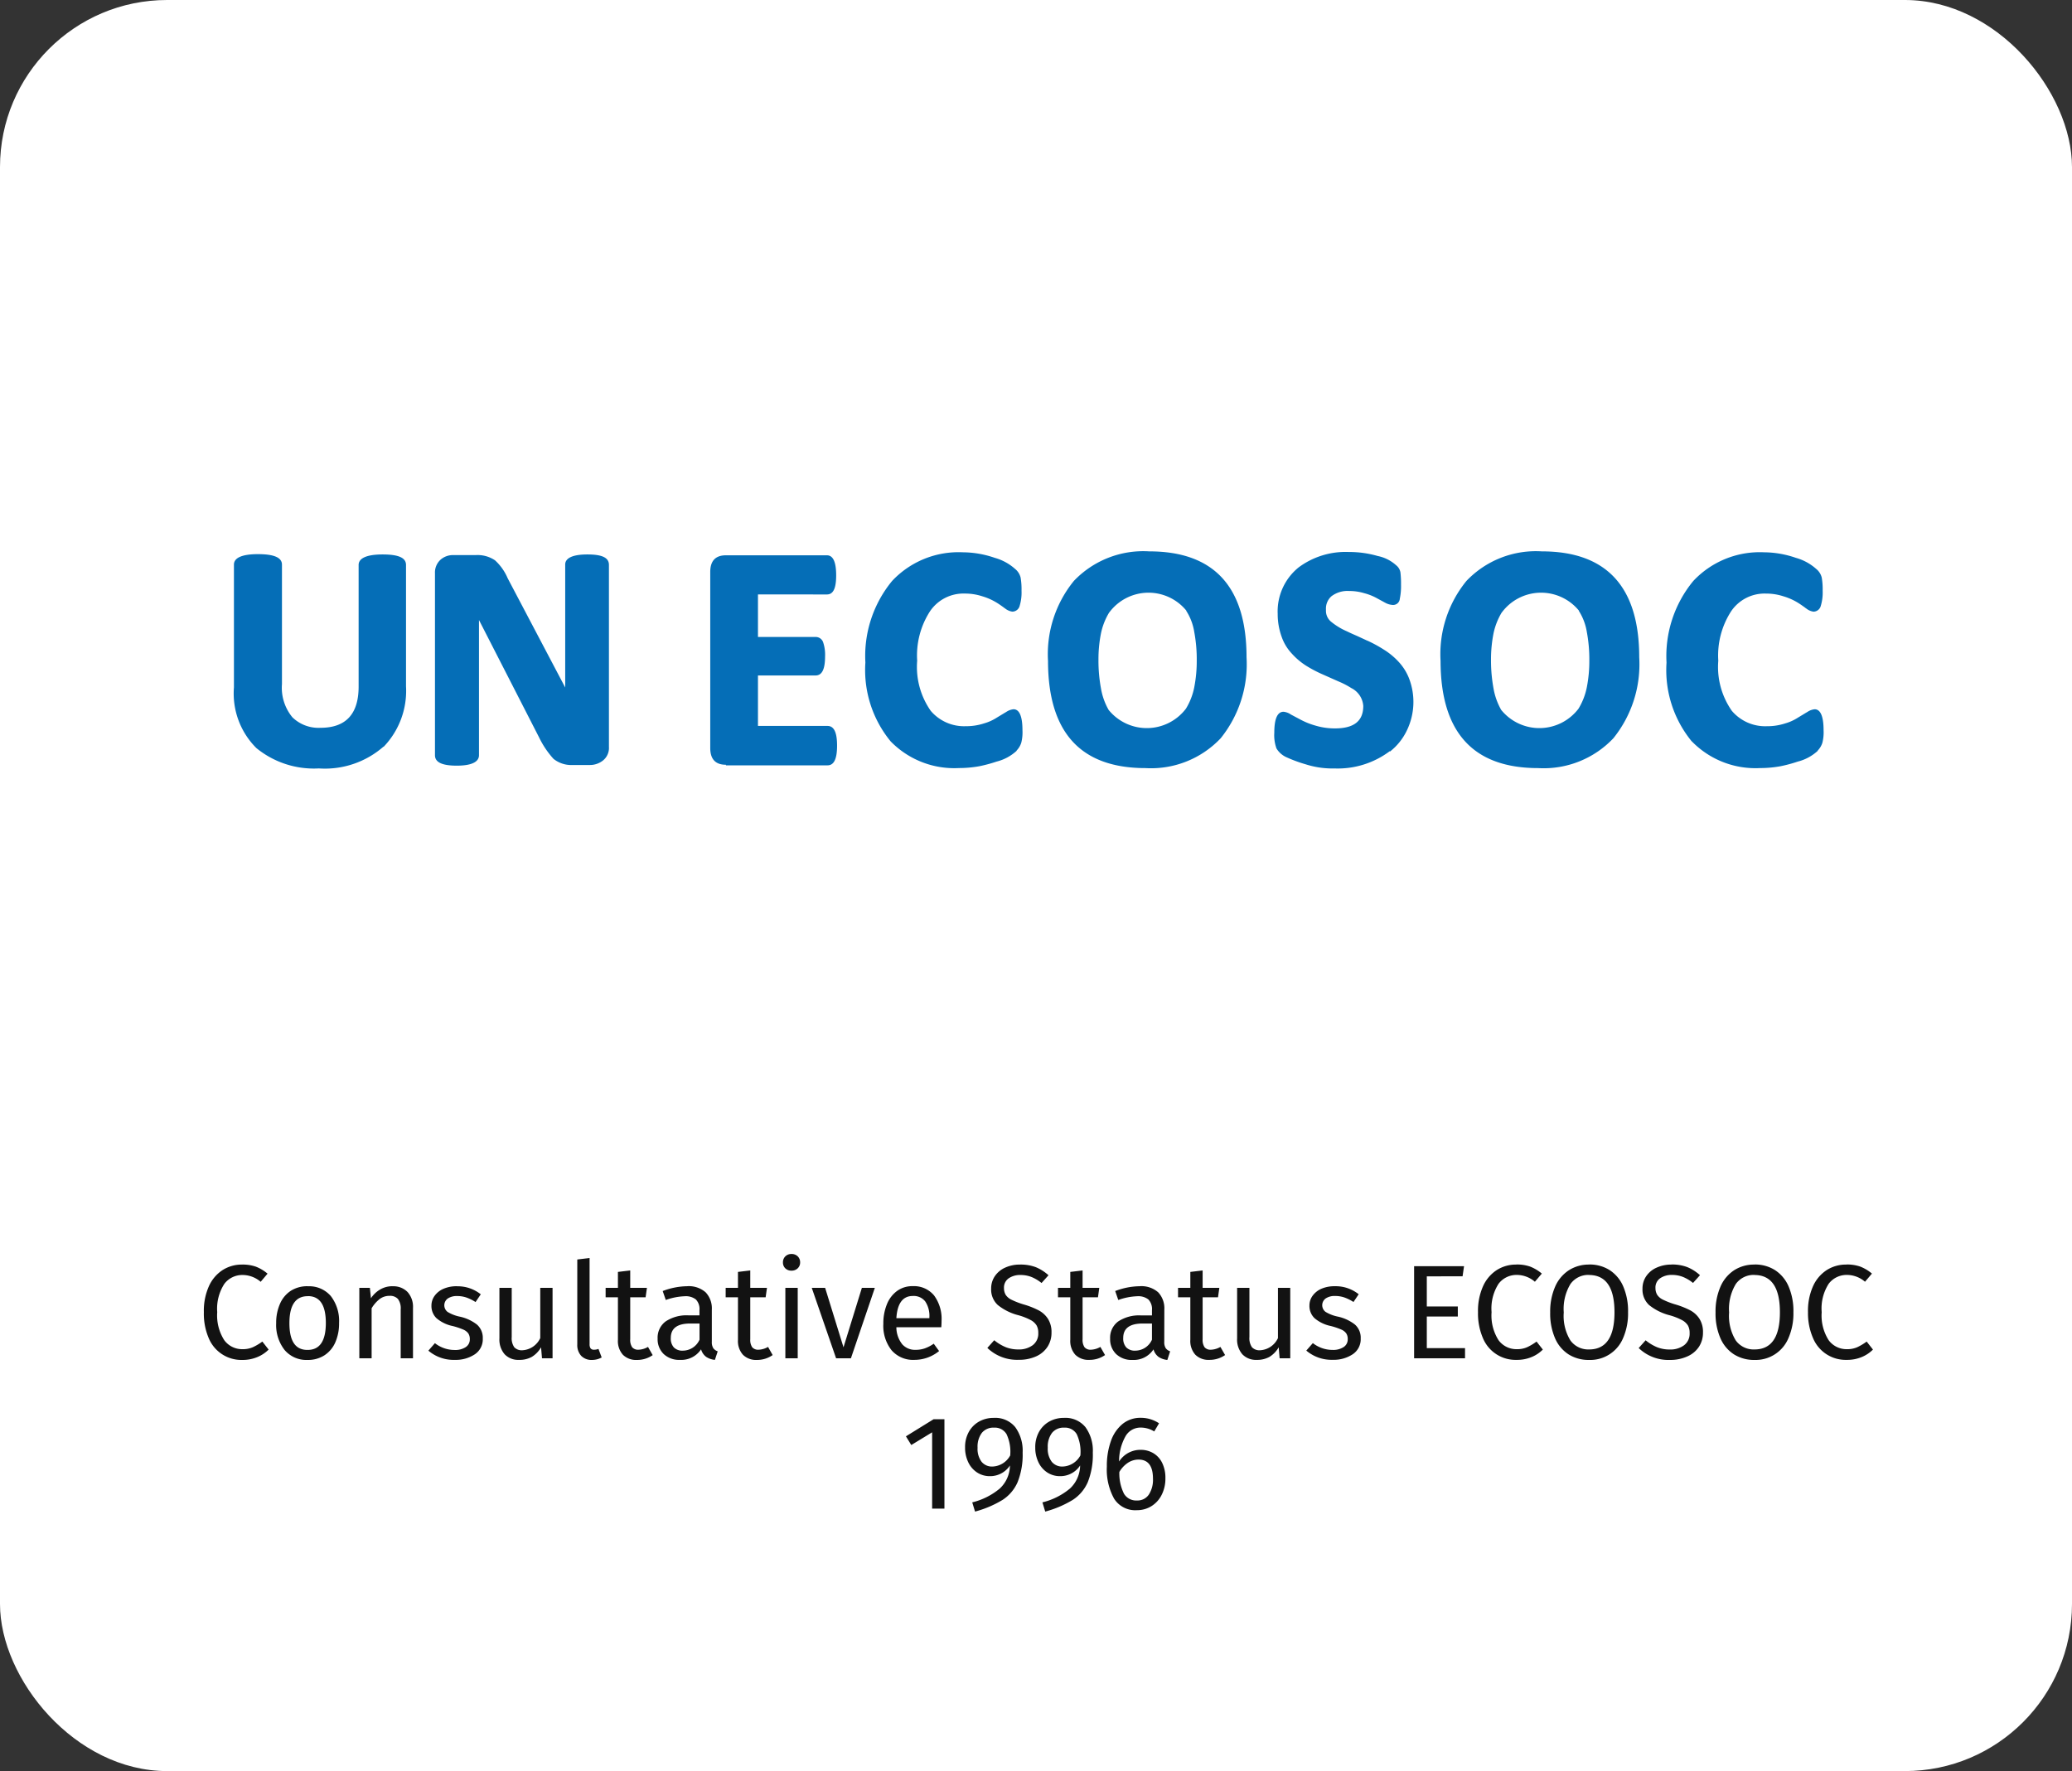
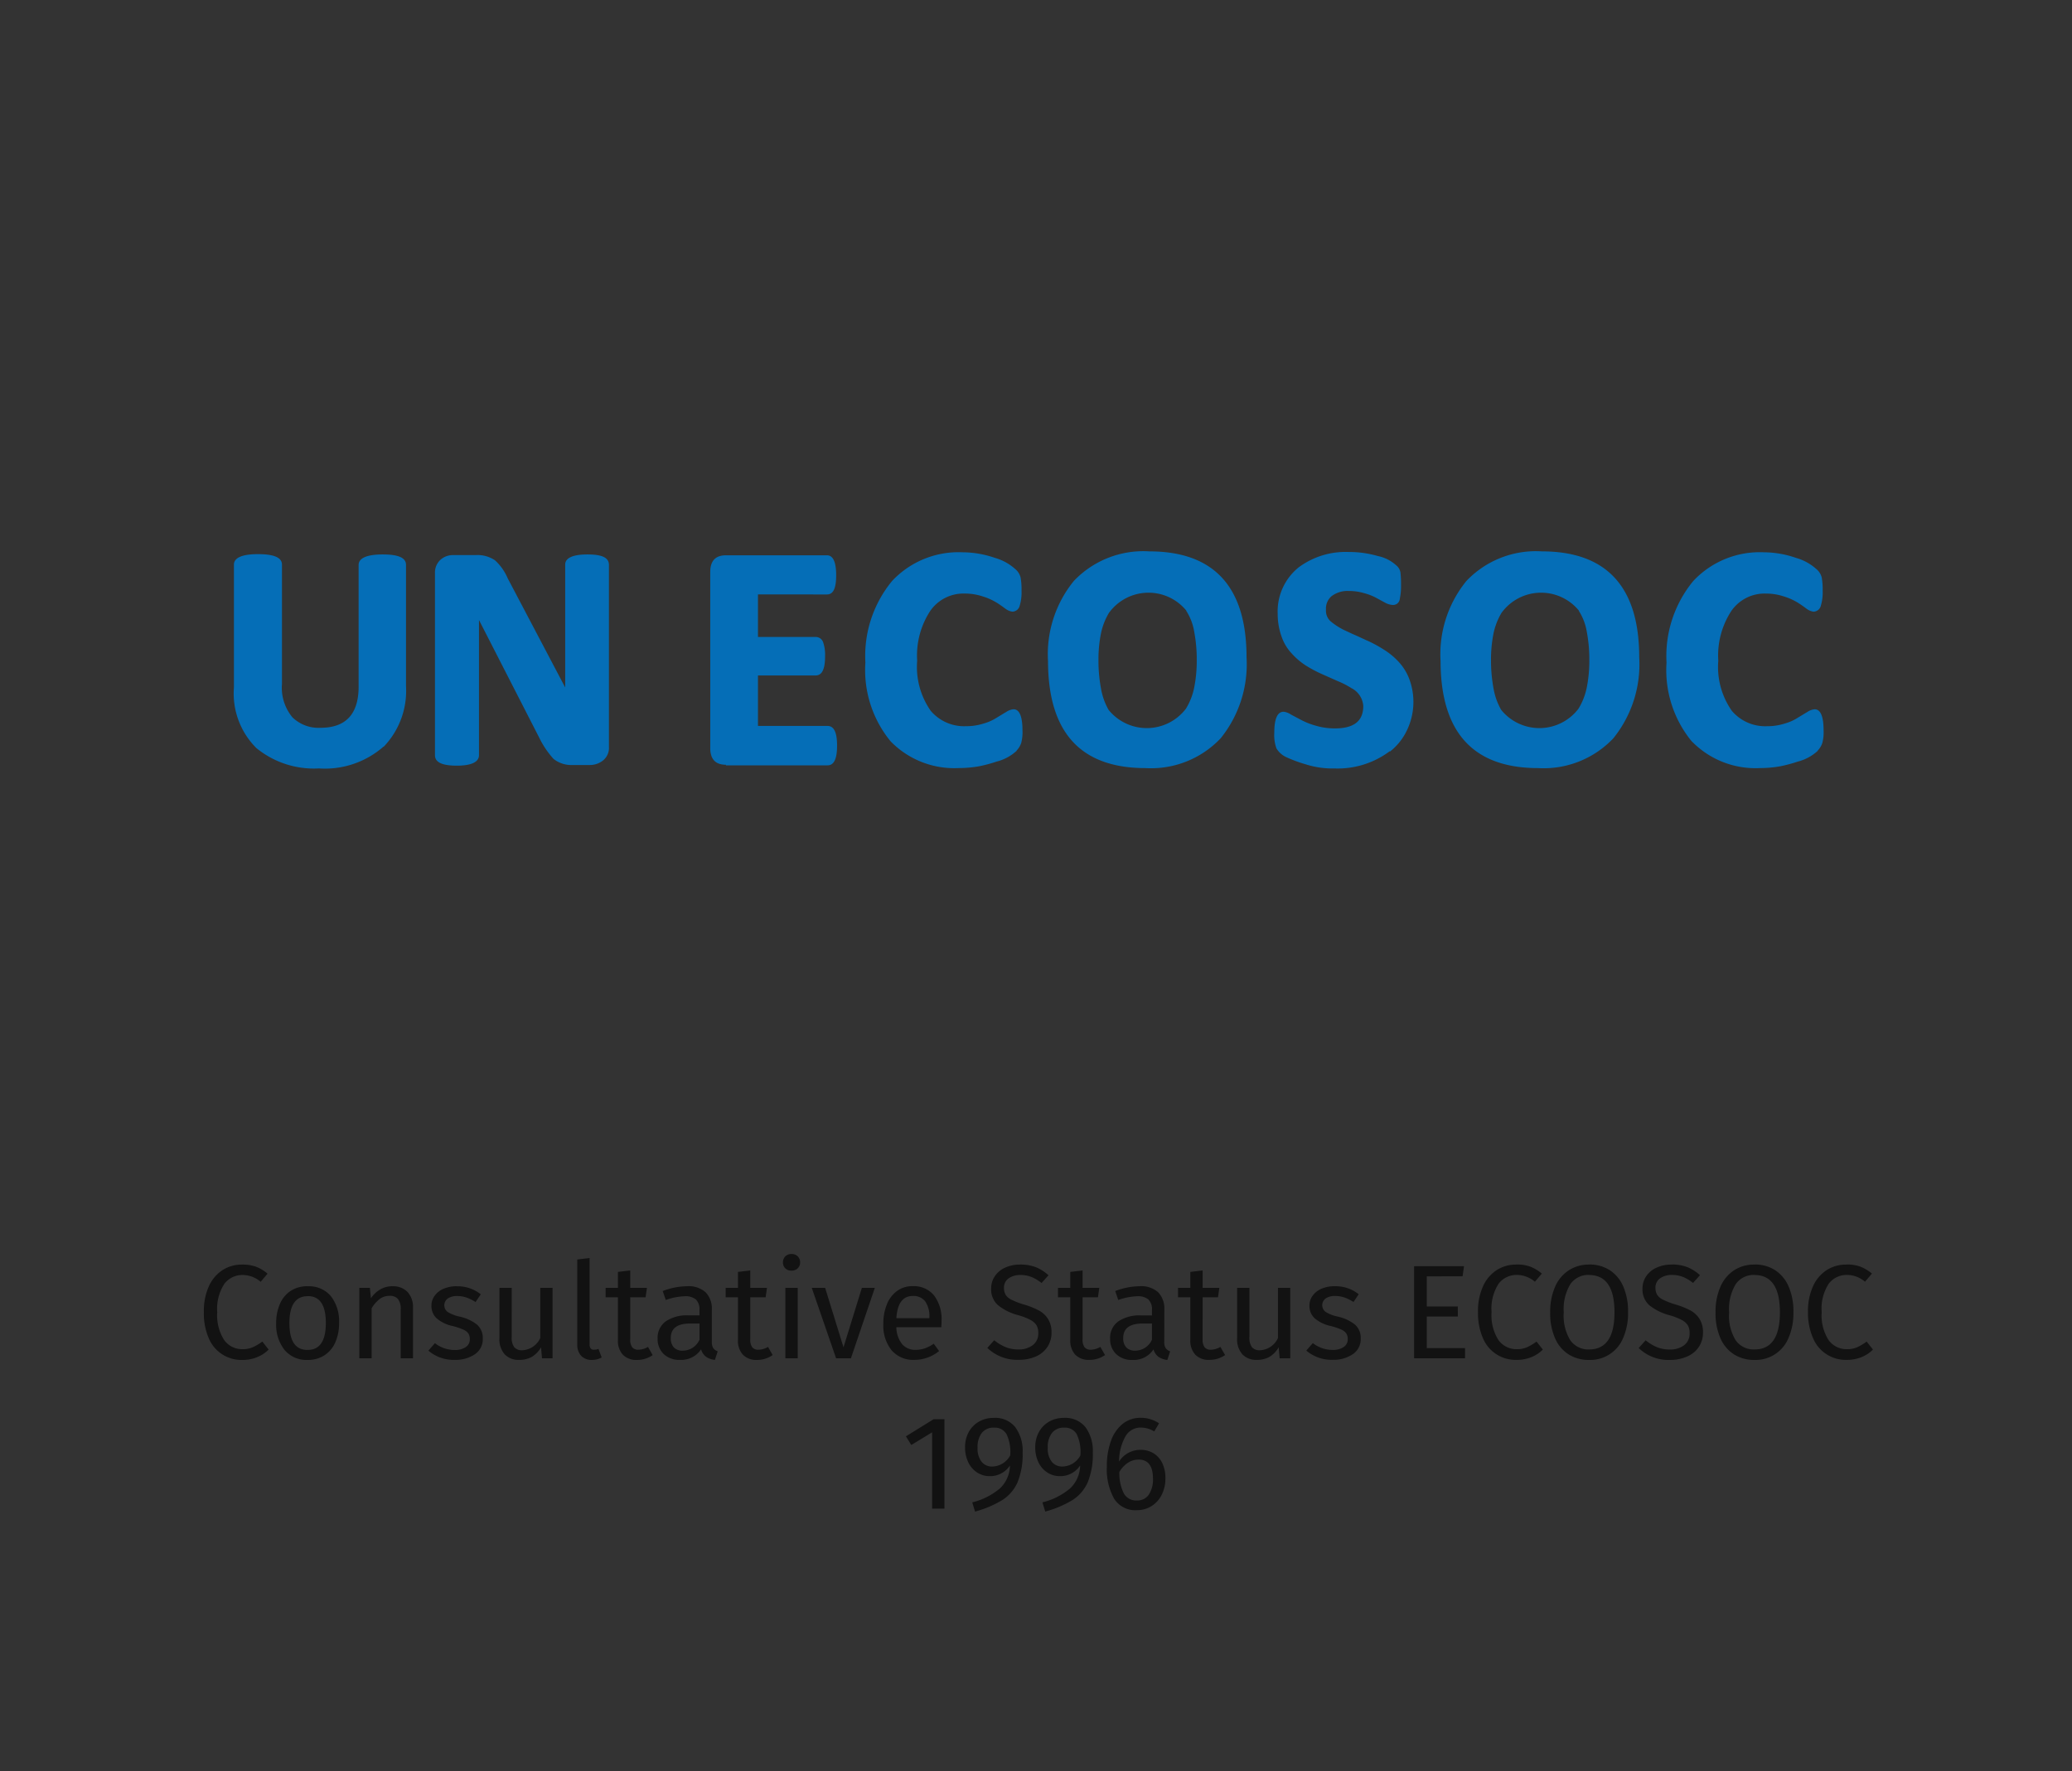
<svg xmlns="http://www.w3.org/2000/svg" width="124" height="106" viewBox="0 0 124 106">
  <rect x="0" y="0" width="124" height="106" fill="#333333" stroke="none" />
  <g transform="translate(23833 3822.478)">
-     <rect width="124" height="106" rx="10" transform="translate(-23833 -3822.478)" fill="#fff" />
-     <path d="M4.484,1.392a2.386,2.386,0,0,1,.836.128,2.5,2.5,0,0,1,.692.416L5.6,2.424a1.667,1.667,0,0,0-1.064-.408,1.346,1.346,0,0,0-1.108.528A2.731,2.731,0,0,0,3,4.24,2.743,2.743,0,0,0,3.42,5.916a1.325,1.325,0,0,0,1.1.54,1.476,1.476,0,0,0,.616-.12A3.235,3.235,0,0,0,5.7,6l.376.48a2.05,2.05,0,0,1-.656.44A2.265,2.265,0,0,1,4.5,7.1,2.114,2.114,0,0,1,2.488,5.788,3.729,3.729,0,0,1,2.2,4.24a3.6,3.6,0,0,1,.3-1.548,2.242,2.242,0,0,1,.824-.972A2.13,2.13,0,0,1,4.484,1.392Zm3.936,1.3A1.7,1.7,0,0,1,9.8,3.28a2.439,2.439,0,0,1,.492,1.608,2.8,2.8,0,0,1-.224,1.156,1.757,1.757,0,0,1-.648.776A1.806,1.806,0,0,1,8.412,7.1,1.707,1.707,0,0,1,7.028,6.5a2.426,2.426,0,0,1-.5-1.608A2.8,2.8,0,0,1,6.756,3.74,1.757,1.757,0,0,1,7.4,2.964,1.821,1.821,0,0,1,8.42,2.688Zm0,.592q-1.1,0-1.1,1.616T8.412,6.5Q9.5,6.5,9.5,4.888T8.42,3.28Zm5.072-.592a1.176,1.176,0,0,1,.9.344,1.322,1.322,0,0,1,.324.944V7H13.98V4.08a.935.935,0,0,0-.168-.632.638.638,0,0,0-.5-.184.96.96,0,0,0-.592.192,2,2,0,0,0-.48.552V7h-.736V2.784h.632l.064.624a1.666,1.666,0,0,1,.556-.528A1.436,1.436,0,0,1,13.492,2.688Zm3.848,0a2.211,2.211,0,0,1,1.432.48l-.312.464a2.546,2.546,0,0,0-.548-.272,1.7,1.7,0,0,0-.548-.088.964.964,0,0,0-.568.148.5.5,0,0,0-.012.8,2.275,2.275,0,0,0,.708.28,2.529,2.529,0,0,1,1.052.48,1.047,1.047,0,0,1,.348.832,1.079,1.079,0,0,1-.484.952,2.054,2.054,0,0,1-1.18.328,2.332,2.332,0,0,1-1.592-.552l.392-.448a1.91,1.91,0,0,0,1.184.408,1.126,1.126,0,0,0,.66-.172.543.543,0,0,0,.244-.468.617.617,0,0,0-.088-.348.714.714,0,0,0-.3-.232,4.171,4.171,0,0,0-.632-.212A2.157,2.157,0,0,1,16.12,4.6a1.012,1.012,0,0,1-.3-.752.986.986,0,0,1,.2-.6,1.272,1.272,0,0,1,.544-.416A1.975,1.975,0,0,1,17.34,2.688ZM23.068,7h-.632l-.056-.656a1.606,1.606,0,0,1-.552.572,1.5,1.5,0,0,1-.76.18A1.121,1.121,0,0,1,20.2,6.76a1.347,1.347,0,0,1-.312-.952V2.784h.736V5.728a.956.956,0,0,0,.152.612.616.616,0,0,0,.5.18,1.253,1.253,0,0,0,1.056-.728V2.784h.736Zm2.36.1a.854.854,0,0,1-.644-.244.943.943,0,0,1-.236-.684V1.088L25.284,1V6.152a.431.431,0,0,0,.06.256.239.239,0,0,0,.2.08.727.727,0,0,0,.272-.048l.192.512A1.2,1.2,0,0,1,25.428,7.1Zm3.632-.288a1.619,1.619,0,0,1-.944.288,1.113,1.113,0,0,1-.836-.308,1.227,1.227,0,0,1-.3-.892V3.352h-.736V2.784h.736V1.832l.736-.088v1.04h1l-.08.568h-.92V5.864a.776.776,0,0,0,.116.476.464.464,0,0,0,.388.148,1.207,1.207,0,0,0,.56-.168ZM32.6,6.016a.661.661,0,0,0,.088.38.536.536,0,0,0,.264.188l-.168.512a1.125,1.125,0,0,1-.528-.184.842.842,0,0,1-.3-.448,1.414,1.414,0,0,1-1.256.632,1.347,1.347,0,0,1-.984-.352,1.229,1.229,0,0,1-.36-.92,1.209,1.209,0,0,1,.484-1.032,2.265,2.265,0,0,1,1.372-.36h.648V4.12a.82.82,0,0,0-.216-.64.977.977,0,0,0-.664-.192,3.714,3.714,0,0,0-1.136.224l-.184-.536a4.243,4.243,0,0,1,1.456-.288,1.522,1.522,0,0,1,1.112.364A1.393,1.393,0,0,1,32.6,4.088Zm-1.728.528a1.1,1.1,0,0,0,.992-.656V4.92h-.552q-1.168,0-1.168.864a.791.791,0,0,0,.184.568A.719.719,0,0,0,30.876,6.544Zm5.368.264A1.619,1.619,0,0,1,35.3,7.1a1.113,1.113,0,0,1-.836-.308,1.227,1.227,0,0,1-.3-.892V3.352h-.736V2.784h.736V1.832l.736-.088v1.04h1l-.08.568H34.9V5.864a.775.775,0,0,0,.116.476.464.464,0,0,0,.388.148,1.207,1.207,0,0,0,.56-.168Zm1.5-4.024V7H37V2.784ZM37.364.76A.509.509,0,0,1,37.74.9a.488.488,0,0,1,.144.36.475.475,0,0,1-.144.356.517.517,0,0,1-.376.14A.506.506,0,0,1,37,1.62a.475.475,0,0,1-.144-.356A.488.488,0,0,1,37,.9.5.5,0,0,1,37.364.76Zm4.992,2.024L40.924,7h-.888L38.58,2.784h.8l1.1,3.56,1.1-3.56Zm3.992,1.984q0,.184-.016.376H43.644A1.643,1.643,0,0,0,44,6.168a1.021,1.021,0,0,0,.784.328,1.713,1.713,0,0,0,.56-.088,2.258,2.258,0,0,0,.536-.28l.32.44a2.33,2.33,0,0,1-1.472.528,1.707,1.707,0,0,1-1.372-.576,2.361,2.361,0,0,1-.492-1.584,3,3,0,0,1,.212-1.164,1.826,1.826,0,0,1,.608-.8,1.542,1.542,0,0,1,.932-.288A1.563,1.563,0,0,1,45.9,3.24,2.36,2.36,0,0,1,46.348,4.768Zm-.728-.216a1.559,1.559,0,0,0-.248-.952.874.874,0,0,0-.744-.328q-.9,0-.984,1.328H45.62Zm5.424-3.16a2.554,2.554,0,0,1,.944.156,2.585,2.585,0,0,1,.76.484l-.416.464a2.369,2.369,0,0,0-.612-.364,1.77,1.77,0,0,0-.644-.116,1.2,1.2,0,0,0-.712.2.672.672,0,0,0-.28.584.788.788,0,0,0,.1.4.858.858,0,0,0,.356.3,4.654,4.654,0,0,0,.756.288,4.924,4.924,0,0,1,.864.344,1.5,1.5,0,0,1,.556.508,1.469,1.469,0,0,1,.212.82,1.536,1.536,0,0,1-.236.848,1.579,1.579,0,0,1-.68.576,2.46,2.46,0,0,1-1.052.208,2.565,2.565,0,0,1-1.872-.712L49.5,5.92a2.711,2.711,0,0,0,.68.412,2.02,2.02,0,0,0,.768.14A1.374,1.374,0,0,0,51.8,6.22a.859.859,0,0,0,.336-.732.893.893,0,0,0-.1-.452.927.927,0,0,0-.356-.324,3.65,3.65,0,0,0-.732-.288,3.221,3.221,0,0,1-1.24-.616,1.26,1.26,0,0,1-.392-.976,1.3,1.3,0,0,1,.22-.744,1.464,1.464,0,0,1,.616-.512A2.112,2.112,0,0,1,51.044,1.392Zm5.088,5.416a1.619,1.619,0,0,1-.944.288,1.113,1.113,0,0,1-.836-.308,1.227,1.227,0,0,1-.3-.892V3.352h-.736V2.784h.736V1.832l.736-.088v1.04h1l-.08.568h-.92V5.864a.775.775,0,0,0,.116.476.464.464,0,0,0,.388.148,1.207,1.207,0,0,0,.56-.168Zm3.544-.792a.661.661,0,0,0,.088.38.536.536,0,0,0,.264.188L59.86,7.1a1.125,1.125,0,0,1-.528-.184.842.842,0,0,1-.3-.448A1.414,1.414,0,0,1,57.78,7.1a1.347,1.347,0,0,1-.984-.352,1.229,1.229,0,0,1-.36-.92,1.209,1.209,0,0,1,.484-1.032,2.265,2.265,0,0,1,1.372-.36h.648V4.12a.82.82,0,0,0-.216-.64.977.977,0,0,0-.664-.192,3.714,3.714,0,0,0-1.136.224l-.184-.536A4.243,4.243,0,0,1,58.2,2.688a1.522,1.522,0,0,1,1.112.364,1.393,1.393,0,0,1,.368,1.036Zm-1.728.528a1.1,1.1,0,0,0,.992-.656V4.92h-.552q-1.168,0-1.168.864a.791.791,0,0,0,.184.568A.719.719,0,0,0,57.948,6.544Zm5.368.264a1.619,1.619,0,0,1-.944.288,1.113,1.113,0,0,1-.836-.308,1.227,1.227,0,0,1-.3-.892V3.352H60.5V2.784h.736V1.832l.736-.088v1.04h1l-.08.568h-.92V5.864a.775.775,0,0,0,.116.476.464.464,0,0,0,.388.148,1.207,1.207,0,0,0,.56-.168Zm3.9.192H66.58l-.056-.656a1.606,1.606,0,0,1-.552.572,1.5,1.5,0,0,1-.76.18,1.121,1.121,0,0,1-.864-.336,1.347,1.347,0,0,1-.312-.952V2.784h.736V5.728a.956.956,0,0,0,.152.612.616.616,0,0,0,.5.18,1.253,1.253,0,0,0,1.056-.728V2.784h.736Zm2.664-4.312a2.211,2.211,0,0,1,1.432.48L71,3.632a2.546,2.546,0,0,0-.548-.272,1.7,1.7,0,0,0-.548-.088.964.964,0,0,0-.568.148.5.5,0,0,0-.012.8,2.275,2.275,0,0,0,.708.28,2.529,2.529,0,0,1,1.052.48,1.047,1.047,0,0,1,.348.832,1.079,1.079,0,0,1-.484.952,2.054,2.054,0,0,1-1.18.328,2.332,2.332,0,0,1-1.592-.552l.392-.448a1.91,1.91,0,0,0,1.184.408,1.126,1.126,0,0,0,.66-.172.543.543,0,0,0,.244-.468.618.618,0,0,0-.088-.348.714.714,0,0,0-.3-.232,4.171,4.171,0,0,0-.632-.212,2.157,2.157,0,0,1-.972-.472,1.012,1.012,0,0,1-.3-.752.986.986,0,0,1,.2-.6,1.272,1.272,0,0,1,.544-.416A1.975,1.975,0,0,1,69.876,2.688Zm7.736-1.2-.088.608H75.388V3.9h1.856V4.5H75.388V6.392h2.288V7H74.628V1.488Zm3.128-.1a2.386,2.386,0,0,1,.836.128,2.5,2.5,0,0,1,.692.416l-.416.488a1.667,1.667,0,0,0-1.064-.408,1.346,1.346,0,0,0-1.108.528,2.731,2.731,0,0,0-.42,1.7,2.743,2.743,0,0,0,.416,1.676,1.325,1.325,0,0,0,1.1.54,1.476,1.476,0,0,0,.616-.12A3.235,3.235,0,0,0,81.956,6l.376.48a2.05,2.05,0,0,1-.656.44,2.265,2.265,0,0,1-.92.176,2.114,2.114,0,0,1-2.012-1.308,3.73,3.73,0,0,1-.292-1.548,3.6,3.6,0,0,1,.3-1.548,2.242,2.242,0,0,1,.824-.972A2.13,2.13,0,0,1,80.74,1.392Zm4.36,0a2.23,2.23,0,0,1,1.22.332,2.188,2.188,0,0,1,.816.972,3.723,3.723,0,0,1,.292,1.552,3.68,3.68,0,0,1-.292,1.536A2.127,2.127,0,0,1,85.1,7.1a2.251,2.251,0,0,1-1.22-.328,2.162,2.162,0,0,1-.816-.968,3.7,3.7,0,0,1-.292-1.544,3.714,3.714,0,0,1,.292-1.536,2.224,2.224,0,0,1,.82-.988A2.2,2.2,0,0,1,85.1,1.392Zm0,.624a1.31,1.31,0,0,0-1.12.544,2.88,2.88,0,0,0-.4,1.7,2.8,2.8,0,0,0,.4,1.68,1.32,1.32,0,0,0,1.116.536q1.52,0,1.52-2.224T85.1,2.016Zm4.928-.624a2.554,2.554,0,0,1,.944.156,2.585,2.585,0,0,1,.76.484l-.416.464a2.369,2.369,0,0,0-.612-.364,1.77,1.77,0,0,0-.644-.116,1.2,1.2,0,0,0-.712.2.672.672,0,0,0-.28.584.788.788,0,0,0,.1.4.858.858,0,0,0,.356.3,4.655,4.655,0,0,0,.756.288,4.924,4.924,0,0,1,.864.344,1.5,1.5,0,0,1,.556.508,1.469,1.469,0,0,1,.212.82,1.536,1.536,0,0,1-.236.848,1.579,1.579,0,0,1-.68.576A2.46,2.46,0,0,1,89.94,7.1a2.565,2.565,0,0,1-1.872-.712l.416-.464a2.711,2.711,0,0,0,.68.412,2.02,2.02,0,0,0,.768.14,1.374,1.374,0,0,0,.848-.252.859.859,0,0,0,.336-.732.893.893,0,0,0-.1-.452.927.927,0,0,0-.356-.324,3.65,3.65,0,0,0-.732-.288,3.221,3.221,0,0,1-1.24-.616,1.26,1.26,0,0,1-.392-.976,1.3,1.3,0,0,1,.22-.744,1.464,1.464,0,0,1,.616-.512A2.112,2.112,0,0,1,90.028,1.392Zm4.968,0a2.23,2.23,0,0,1,1.22.332,2.188,2.188,0,0,1,.816.972,3.723,3.723,0,0,1,.292,1.552,3.68,3.68,0,0,1-.292,1.536A2.127,2.127,0,0,1,95,7.1a2.251,2.251,0,0,1-1.22-.328A2.162,2.162,0,0,1,92.96,5.8a3.7,3.7,0,0,1-.292-1.544A3.714,3.714,0,0,1,92.96,2.72a2.224,2.224,0,0,1,.82-.988A2.2,2.2,0,0,1,95,1.392Zm0,.624a1.31,1.31,0,0,0-1.12.544,2.88,2.88,0,0,0-.4,1.7,2.8,2.8,0,0,0,.4,1.68A1.32,1.32,0,0,0,95,6.472q1.52,0,1.52-2.224T95,2.016Zm5.5-.624a2.386,2.386,0,0,1,.836.128,2.5,2.5,0,0,1,.692.416l-.416.488a1.667,1.667,0,0,0-1.064-.408,1.346,1.346,0,0,0-1.108.528,2.731,2.731,0,0,0-.42,1.7,2.743,2.743,0,0,0,.416,1.676,1.325,1.325,0,0,0,1.1.54,1.476,1.476,0,0,0,.616-.12,3.235,3.235,0,0,0,.56-.336l.376.48a2.05,2.05,0,0,1-.656.44,2.265,2.265,0,0,1-.92.176A2.114,2.114,0,0,1,98.5,5.788,3.73,3.73,0,0,1,98.2,4.24a3.6,3.6,0,0,1,.3-1.548,2.242,2.242,0,0,1,.824-.972A2.13,2.13,0,0,1,100.492,1.392ZM46.52,10.648V16h-.736V11.432l-1.248.76-.32-.52,1.656-1.024Zm2.952-.08a1.544,1.544,0,0,1,1.288.556,2.393,2.393,0,0,1,.44,1.524,4.408,4.408,0,0,1-.3,1.764,2.407,2.407,0,0,1-.9,1.064,6.289,6.289,0,0,1-1.648.7l-.168-.552a4.07,4.07,0,0,0,1.644-.824,1.906,1.906,0,0,0,.612-1.384,1.384,1.384,0,0,1-.5.464,1.408,1.408,0,0,1-.7.176,1.38,1.38,0,0,1-.752-.212,1.478,1.478,0,0,1-.532-.6,1.989,1.989,0,0,1-.2-.908,1.849,1.849,0,0,1,.232-.944,1.589,1.589,0,0,1,.62-.612A1.764,1.764,0,0,1,49.472,10.568Zm-.08,2.912a1.254,1.254,0,0,0,1.064-.664,2.483,2.483,0,0,0-.22-1.276.811.811,0,0,0-.748-.388.888.888,0,0,0-.728.312,1.366,1.366,0,0,0-.256.888,1.28,1.28,0,0,0,.24.844A.8.8,0,0,0,49.392,13.48Zm4.28-2.912a1.544,1.544,0,0,1,1.288.556,2.393,2.393,0,0,1,.44,1.524,4.408,4.408,0,0,1-.3,1.764,2.407,2.407,0,0,1-.9,1.064,6.289,6.289,0,0,1-1.648.7l-.168-.552a4.07,4.07,0,0,0,1.644-.824,1.906,1.906,0,0,0,.612-1.384,1.384,1.384,0,0,1-.5.464,1.408,1.408,0,0,1-.7.176,1.38,1.38,0,0,1-.752-.212,1.478,1.478,0,0,1-.532-.6,1.989,1.989,0,0,1-.2-.908,1.849,1.849,0,0,1,.232-.944,1.589,1.589,0,0,1,.62-.612A1.764,1.764,0,0,1,53.672,10.568Zm-.08,2.912a1.254,1.254,0,0,0,1.064-.664,2.483,2.483,0,0,0-.22-1.276.811.811,0,0,0-.748-.388.888.888,0,0,0-.728.312,1.366,1.366,0,0,0-.256.888,1.28,1.28,0,0,0,.24.844A.8.8,0,0,0,53.592,13.48Zm4.672-1a1.473,1.473,0,0,1,.744.192,1.371,1.371,0,0,1,.536.576,2.006,2.006,0,0,1,.2.936,2.135,2.135,0,0,1-.228,1,1.673,1.673,0,0,1-.616.672,1.623,1.623,0,0,1-.86.236,1.494,1.494,0,0,1-1.368-.692,3.609,3.609,0,0,1-.432-1.916,4.408,4.408,0,0,1,.244-1.532,2.286,2.286,0,0,1,.7-1.024,1.679,1.679,0,0,1,1.08-.364,1.958,1.958,0,0,1,1.1.328l-.288.488a1.539,1.539,0,0,0-.824-.232,1.026,1.026,0,0,0-.912.552,3.036,3.036,0,0,0-.368,1.48A1.512,1.512,0,0,1,58.264,12.48Zm-.224,3.032a.818.818,0,0,0,.712-.352A1.625,1.625,0,0,0,59,14.208q0-1.144-.864-1.144a1.15,1.15,0,0,0-.648.2,1.669,1.669,0,0,0-.5.54,2.724,2.724,0,0,0,.276,1.3A.848.848,0,0,0,58.04,15.512Z" transform="translate(-23823 -3748.185)" fill="#121212" />
+     <path d="M4.484,1.392a2.386,2.386,0,0,1,.836.128,2.5,2.5,0,0,1,.692.416L5.6,2.424a1.667,1.667,0,0,0-1.064-.408,1.346,1.346,0,0,0-1.108.528A2.731,2.731,0,0,0,3,4.24,2.743,2.743,0,0,0,3.42,5.916a1.325,1.325,0,0,0,1.1.54,1.476,1.476,0,0,0,.616-.12A3.235,3.235,0,0,0,5.7,6l.376.48a2.05,2.05,0,0,1-.656.44A2.265,2.265,0,0,1,4.5,7.1,2.114,2.114,0,0,1,2.488,5.788,3.729,3.729,0,0,1,2.2,4.24a3.6,3.6,0,0,1,.3-1.548,2.242,2.242,0,0,1,.824-.972A2.13,2.13,0,0,1,4.484,1.392m3.936,1.3A1.7,1.7,0,0,1,9.8,3.28a2.439,2.439,0,0,1,.492,1.608,2.8,2.8,0,0,1-.224,1.156,1.757,1.757,0,0,1-.648.776A1.806,1.806,0,0,1,8.412,7.1,1.707,1.707,0,0,1,7.028,6.5a2.426,2.426,0,0,1-.5-1.608A2.8,2.8,0,0,1,6.756,3.74,1.757,1.757,0,0,1,7.4,2.964,1.821,1.821,0,0,1,8.42,2.688Zm0,.592q-1.1,0-1.1,1.616T8.412,6.5Q9.5,6.5,9.5,4.888T8.42,3.28Zm5.072-.592a1.176,1.176,0,0,1,.9.344,1.322,1.322,0,0,1,.324.944V7H13.98V4.08a.935.935,0,0,0-.168-.632.638.638,0,0,0-.5-.184.96.96,0,0,0-.592.192,2,2,0,0,0-.48.552V7h-.736V2.784h.632l.064.624a1.666,1.666,0,0,1,.556-.528A1.436,1.436,0,0,1,13.492,2.688Zm3.848,0a2.211,2.211,0,0,1,1.432.48l-.312.464a2.546,2.546,0,0,0-.548-.272,1.7,1.7,0,0,0-.548-.088.964.964,0,0,0-.568.148.5.5,0,0,0-.012.8,2.275,2.275,0,0,0,.708.28,2.529,2.529,0,0,1,1.052.48,1.047,1.047,0,0,1,.348.832,1.079,1.079,0,0,1-.484.952,2.054,2.054,0,0,1-1.18.328,2.332,2.332,0,0,1-1.592-.552l.392-.448a1.91,1.91,0,0,0,1.184.408,1.126,1.126,0,0,0,.66-.172.543.543,0,0,0,.244-.468.617.617,0,0,0-.088-.348.714.714,0,0,0-.3-.232,4.171,4.171,0,0,0-.632-.212A2.157,2.157,0,0,1,16.12,4.6a1.012,1.012,0,0,1-.3-.752.986.986,0,0,1,.2-.6,1.272,1.272,0,0,1,.544-.416A1.975,1.975,0,0,1,17.34,2.688ZM23.068,7h-.632l-.056-.656a1.606,1.606,0,0,1-.552.572,1.5,1.5,0,0,1-.76.18A1.121,1.121,0,0,1,20.2,6.76a1.347,1.347,0,0,1-.312-.952V2.784h.736V5.728a.956.956,0,0,0,.152.612.616.616,0,0,0,.5.18,1.253,1.253,0,0,0,1.056-.728V2.784h.736Zm2.36.1a.854.854,0,0,1-.644-.244.943.943,0,0,1-.236-.684V1.088L25.284,1V6.152a.431.431,0,0,0,.06.256.239.239,0,0,0,.2.08.727.727,0,0,0,.272-.048l.192.512A1.2,1.2,0,0,1,25.428,7.1Zm3.632-.288a1.619,1.619,0,0,1-.944.288,1.113,1.113,0,0,1-.836-.308,1.227,1.227,0,0,1-.3-.892V3.352h-.736V2.784h.736V1.832l.736-.088v1.04h1l-.08.568h-.92V5.864a.776.776,0,0,0,.116.476.464.464,0,0,0,.388.148,1.207,1.207,0,0,0,.56-.168ZM32.6,6.016a.661.661,0,0,0,.088.38.536.536,0,0,0,.264.188l-.168.512a1.125,1.125,0,0,1-.528-.184.842.842,0,0,1-.3-.448,1.414,1.414,0,0,1-1.256.632,1.347,1.347,0,0,1-.984-.352,1.229,1.229,0,0,1-.36-.92,1.209,1.209,0,0,1,.484-1.032,2.265,2.265,0,0,1,1.372-.36h.648V4.12a.82.82,0,0,0-.216-.64.977.977,0,0,0-.664-.192,3.714,3.714,0,0,0-1.136.224l-.184-.536a4.243,4.243,0,0,1,1.456-.288,1.522,1.522,0,0,1,1.112.364A1.393,1.393,0,0,1,32.6,4.088Zm-1.728.528a1.1,1.1,0,0,0,.992-.656V4.92h-.552q-1.168,0-1.168.864a.791.791,0,0,0,.184.568A.719.719,0,0,0,30.876,6.544Zm5.368.264A1.619,1.619,0,0,1,35.3,7.1a1.113,1.113,0,0,1-.836-.308,1.227,1.227,0,0,1-.3-.892V3.352h-.736V2.784h.736V1.832l.736-.088v1.04h1l-.08.568H34.9V5.864a.775.775,0,0,0,.116.476.464.464,0,0,0,.388.148,1.207,1.207,0,0,0,.56-.168Zm1.5-4.024V7H37V2.784ZM37.364.76A.509.509,0,0,1,37.74.9a.488.488,0,0,1,.144.36.475.475,0,0,1-.144.356.517.517,0,0,1-.376.14A.506.506,0,0,1,37,1.62a.475.475,0,0,1-.144-.356A.488.488,0,0,1,37,.9.5.5,0,0,1,37.364.76Zm4.992,2.024L40.924,7h-.888L38.58,2.784h.8l1.1,3.56,1.1-3.56Zm3.992,1.984q0,.184-.016.376H43.644A1.643,1.643,0,0,0,44,6.168a1.021,1.021,0,0,0,.784.328,1.713,1.713,0,0,0,.56-.088,2.258,2.258,0,0,0,.536-.28l.32.44a2.33,2.33,0,0,1-1.472.528,1.707,1.707,0,0,1-1.372-.576,2.361,2.361,0,0,1-.492-1.584,3,3,0,0,1,.212-1.164,1.826,1.826,0,0,1,.608-.8,1.542,1.542,0,0,1,.932-.288A1.563,1.563,0,0,1,45.9,3.24,2.36,2.36,0,0,1,46.348,4.768Zm-.728-.216a1.559,1.559,0,0,0-.248-.952.874.874,0,0,0-.744-.328q-.9,0-.984,1.328H45.62Zm5.424-3.16a2.554,2.554,0,0,1,.944.156,2.585,2.585,0,0,1,.76.484l-.416.464a2.369,2.369,0,0,0-.612-.364,1.77,1.77,0,0,0-.644-.116,1.2,1.2,0,0,0-.712.2.672.672,0,0,0-.28.584.788.788,0,0,0,.1.4.858.858,0,0,0,.356.3,4.654,4.654,0,0,0,.756.288,4.924,4.924,0,0,1,.864.344,1.5,1.5,0,0,1,.556.508,1.469,1.469,0,0,1,.212.82,1.536,1.536,0,0,1-.236.848,1.579,1.579,0,0,1-.68.576,2.46,2.46,0,0,1-1.052.208,2.565,2.565,0,0,1-1.872-.712L49.5,5.92a2.711,2.711,0,0,0,.68.412,2.02,2.02,0,0,0,.768.14A1.374,1.374,0,0,0,51.8,6.22a.859.859,0,0,0,.336-.732.893.893,0,0,0-.1-.452.927.927,0,0,0-.356-.324,3.65,3.65,0,0,0-.732-.288,3.221,3.221,0,0,1-1.24-.616,1.26,1.26,0,0,1-.392-.976,1.3,1.3,0,0,1,.22-.744,1.464,1.464,0,0,1,.616-.512A2.112,2.112,0,0,1,51.044,1.392Zm5.088,5.416a1.619,1.619,0,0,1-.944.288,1.113,1.113,0,0,1-.836-.308,1.227,1.227,0,0,1-.3-.892V3.352h-.736V2.784h.736V1.832l.736-.088v1.04h1l-.08.568h-.92V5.864a.775.775,0,0,0,.116.476.464.464,0,0,0,.388.148,1.207,1.207,0,0,0,.56-.168Zm3.544-.792a.661.661,0,0,0,.088.38.536.536,0,0,0,.264.188L59.86,7.1a1.125,1.125,0,0,1-.528-.184.842.842,0,0,1-.3-.448A1.414,1.414,0,0,1,57.78,7.1a1.347,1.347,0,0,1-.984-.352,1.229,1.229,0,0,1-.36-.92,1.209,1.209,0,0,1,.484-1.032,2.265,2.265,0,0,1,1.372-.36h.648V4.12a.82.82,0,0,0-.216-.64.977.977,0,0,0-.664-.192,3.714,3.714,0,0,0-1.136.224l-.184-.536A4.243,4.243,0,0,1,58.2,2.688a1.522,1.522,0,0,1,1.112.364,1.393,1.393,0,0,1,.368,1.036Zm-1.728.528a1.1,1.1,0,0,0,.992-.656V4.92h-.552q-1.168,0-1.168.864a.791.791,0,0,0,.184.568A.719.719,0,0,0,57.948,6.544Zm5.368.264a1.619,1.619,0,0,1-.944.288,1.113,1.113,0,0,1-.836-.308,1.227,1.227,0,0,1-.3-.892V3.352H60.5V2.784h.736V1.832l.736-.088v1.04h1l-.08.568h-.92V5.864a.775.775,0,0,0,.116.476.464.464,0,0,0,.388.148,1.207,1.207,0,0,0,.56-.168Zm3.9.192H66.58l-.056-.656a1.606,1.606,0,0,1-.552.572,1.5,1.5,0,0,1-.76.18,1.121,1.121,0,0,1-.864-.336,1.347,1.347,0,0,1-.312-.952V2.784h.736V5.728a.956.956,0,0,0,.152.612.616.616,0,0,0,.5.18,1.253,1.253,0,0,0,1.056-.728V2.784h.736Zm2.664-4.312a2.211,2.211,0,0,1,1.432.48L71,3.632a2.546,2.546,0,0,0-.548-.272,1.7,1.7,0,0,0-.548-.088.964.964,0,0,0-.568.148.5.5,0,0,0-.012.8,2.275,2.275,0,0,0,.708.28,2.529,2.529,0,0,1,1.052.48,1.047,1.047,0,0,1,.348.832,1.079,1.079,0,0,1-.484.952,2.054,2.054,0,0,1-1.18.328,2.332,2.332,0,0,1-1.592-.552l.392-.448a1.91,1.91,0,0,0,1.184.408,1.126,1.126,0,0,0,.66-.172.543.543,0,0,0,.244-.468.618.618,0,0,0-.088-.348.714.714,0,0,0-.3-.232,4.171,4.171,0,0,0-.632-.212,2.157,2.157,0,0,1-.972-.472,1.012,1.012,0,0,1-.3-.752.986.986,0,0,1,.2-.6,1.272,1.272,0,0,1,.544-.416A1.975,1.975,0,0,1,69.876,2.688Zm7.736-1.2-.088.608H75.388V3.9h1.856V4.5H75.388V6.392h2.288V7H74.628V1.488Zm3.128-.1a2.386,2.386,0,0,1,.836.128,2.5,2.5,0,0,1,.692.416l-.416.488a1.667,1.667,0,0,0-1.064-.408,1.346,1.346,0,0,0-1.108.528,2.731,2.731,0,0,0-.42,1.7,2.743,2.743,0,0,0,.416,1.676,1.325,1.325,0,0,0,1.1.54,1.476,1.476,0,0,0,.616-.12A3.235,3.235,0,0,0,81.956,6l.376.48a2.05,2.05,0,0,1-.656.44,2.265,2.265,0,0,1-.92.176,2.114,2.114,0,0,1-2.012-1.308,3.73,3.73,0,0,1-.292-1.548,3.6,3.6,0,0,1,.3-1.548,2.242,2.242,0,0,1,.824-.972A2.13,2.13,0,0,1,80.74,1.392Zm4.36,0a2.23,2.23,0,0,1,1.22.332,2.188,2.188,0,0,1,.816.972,3.723,3.723,0,0,1,.292,1.552,3.68,3.68,0,0,1-.292,1.536A2.127,2.127,0,0,1,85.1,7.1a2.251,2.251,0,0,1-1.22-.328,2.162,2.162,0,0,1-.816-.968,3.7,3.7,0,0,1-.292-1.544,3.714,3.714,0,0,1,.292-1.536,2.224,2.224,0,0,1,.82-.988A2.2,2.2,0,0,1,85.1,1.392Zm0,.624a1.31,1.31,0,0,0-1.12.544,2.88,2.88,0,0,0-.4,1.7,2.8,2.8,0,0,0,.4,1.68,1.32,1.32,0,0,0,1.116.536q1.52,0,1.52-2.224T85.1,2.016Zm4.928-.624a2.554,2.554,0,0,1,.944.156,2.585,2.585,0,0,1,.76.484l-.416.464a2.369,2.369,0,0,0-.612-.364,1.77,1.77,0,0,0-.644-.116,1.2,1.2,0,0,0-.712.2.672.672,0,0,0-.28.584.788.788,0,0,0,.1.4.858.858,0,0,0,.356.3,4.655,4.655,0,0,0,.756.288,4.924,4.924,0,0,1,.864.344,1.5,1.5,0,0,1,.556.508,1.469,1.469,0,0,1,.212.82,1.536,1.536,0,0,1-.236.848,1.579,1.579,0,0,1-.68.576A2.46,2.46,0,0,1,89.94,7.1a2.565,2.565,0,0,1-1.872-.712l.416-.464a2.711,2.711,0,0,0,.68.412,2.02,2.02,0,0,0,.768.14,1.374,1.374,0,0,0,.848-.252.859.859,0,0,0,.336-.732.893.893,0,0,0-.1-.452.927.927,0,0,0-.356-.324,3.65,3.65,0,0,0-.732-.288,3.221,3.221,0,0,1-1.24-.616,1.26,1.26,0,0,1-.392-.976,1.3,1.3,0,0,1,.22-.744,1.464,1.464,0,0,1,.616-.512A2.112,2.112,0,0,1,90.028,1.392Zm4.968,0a2.23,2.23,0,0,1,1.22.332,2.188,2.188,0,0,1,.816.972,3.723,3.723,0,0,1,.292,1.552,3.68,3.68,0,0,1-.292,1.536A2.127,2.127,0,0,1,95,7.1a2.251,2.251,0,0,1-1.22-.328A2.162,2.162,0,0,1,92.96,5.8a3.7,3.7,0,0,1-.292-1.544A3.714,3.714,0,0,1,92.96,2.72a2.224,2.224,0,0,1,.82-.988A2.2,2.2,0,0,1,95,1.392Zm0,.624a1.31,1.31,0,0,0-1.12.544,2.88,2.88,0,0,0-.4,1.7,2.8,2.8,0,0,0,.4,1.68A1.32,1.32,0,0,0,95,6.472q1.52,0,1.52-2.224T95,2.016Zm5.5-.624a2.386,2.386,0,0,1,.836.128,2.5,2.5,0,0,1,.692.416l-.416.488a1.667,1.667,0,0,0-1.064-.408,1.346,1.346,0,0,0-1.108.528,2.731,2.731,0,0,0-.42,1.7,2.743,2.743,0,0,0,.416,1.676,1.325,1.325,0,0,0,1.1.54,1.476,1.476,0,0,0,.616-.12,3.235,3.235,0,0,0,.56-.336l.376.48a2.05,2.05,0,0,1-.656.44,2.265,2.265,0,0,1-.92.176A2.114,2.114,0,0,1,98.5,5.788,3.73,3.73,0,0,1,98.2,4.24a3.6,3.6,0,0,1,.3-1.548,2.242,2.242,0,0,1,.824-.972A2.13,2.13,0,0,1,100.492,1.392ZM46.52,10.648V16h-.736V11.432l-1.248.76-.32-.52,1.656-1.024Zm2.952-.08a1.544,1.544,0,0,1,1.288.556,2.393,2.393,0,0,1,.44,1.524,4.408,4.408,0,0,1-.3,1.764,2.407,2.407,0,0,1-.9,1.064,6.289,6.289,0,0,1-1.648.7l-.168-.552a4.07,4.07,0,0,0,1.644-.824,1.906,1.906,0,0,0,.612-1.384,1.384,1.384,0,0,1-.5.464,1.408,1.408,0,0,1-.7.176,1.38,1.38,0,0,1-.752-.212,1.478,1.478,0,0,1-.532-.6,1.989,1.989,0,0,1-.2-.908,1.849,1.849,0,0,1,.232-.944,1.589,1.589,0,0,1,.62-.612A1.764,1.764,0,0,1,49.472,10.568Zm-.08,2.912a1.254,1.254,0,0,0,1.064-.664,2.483,2.483,0,0,0-.22-1.276.811.811,0,0,0-.748-.388.888.888,0,0,0-.728.312,1.366,1.366,0,0,0-.256.888,1.28,1.28,0,0,0,.24.844A.8.8,0,0,0,49.392,13.48Zm4.28-2.912a1.544,1.544,0,0,1,1.288.556,2.393,2.393,0,0,1,.44,1.524,4.408,4.408,0,0,1-.3,1.764,2.407,2.407,0,0,1-.9,1.064,6.289,6.289,0,0,1-1.648.7l-.168-.552a4.07,4.07,0,0,0,1.644-.824,1.906,1.906,0,0,0,.612-1.384,1.384,1.384,0,0,1-.5.464,1.408,1.408,0,0,1-.7.176,1.38,1.38,0,0,1-.752-.212,1.478,1.478,0,0,1-.532-.6,1.989,1.989,0,0,1-.2-.908,1.849,1.849,0,0,1,.232-.944,1.589,1.589,0,0,1,.62-.612A1.764,1.764,0,0,1,53.672,10.568Zm-.08,2.912a1.254,1.254,0,0,0,1.064-.664,2.483,2.483,0,0,0-.22-1.276.811.811,0,0,0-.748-.388.888.888,0,0,0-.728.312,1.366,1.366,0,0,0-.256.888,1.28,1.28,0,0,0,.24.844A.8.8,0,0,0,53.592,13.48Zm4.672-1a1.473,1.473,0,0,1,.744.192,1.371,1.371,0,0,1,.536.576,2.006,2.006,0,0,1,.2.936,2.135,2.135,0,0,1-.228,1,1.673,1.673,0,0,1-.616.672,1.623,1.623,0,0,1-.86.236,1.494,1.494,0,0,1-1.368-.692,3.609,3.609,0,0,1-.432-1.916,4.408,4.408,0,0,1,.244-1.532,2.286,2.286,0,0,1,.7-1.024,1.679,1.679,0,0,1,1.08-.364,1.958,1.958,0,0,1,1.1.328l-.288.488a1.539,1.539,0,0,0-.824-.232,1.026,1.026,0,0,0-.912.552,3.036,3.036,0,0,0-.368,1.48A1.512,1.512,0,0,1,58.264,12.48Zm-.224,3.032a.818.818,0,0,0,.712-.352A1.625,1.625,0,0,0,59,14.208q0-1.144-.864-1.144a1.15,1.15,0,0,0-.648.2,1.669,1.669,0,0,0-.5.54,2.724,2.724,0,0,0,.276,1.3A.848.848,0,0,0,58.04,15.512Z" transform="translate(-23823 -3748.185)" fill="#121212" />
    <path d="M64.16,12.751a8.464,8.464,0,0,1-1.2-.443,1.336,1.336,0,0,1-.57-.516,2.351,2.351,0,0,1-.129-.939c0-.829.184-1.254.554-1.254a.939.939,0,0,1,.441.166l.627.332a4.4,4.4,0,0,0,.847.332,4,4,0,0,0,1.161.166c1.143,0,1.695-.443,1.695-1.345a1.3,1.3,0,0,0-.718-1.07,4.956,4.956,0,0,0-.774-.4l-.957-.425a7.7,7.7,0,0,1-.977-.516,4.087,4.087,0,0,1-.847-.718,2.8,2.8,0,0,1-.609-1,4.008,4.008,0,0,1-.24-1.381A3.387,3.387,0,0,1,63.717.959a4.708,4.708,0,0,1,3-.922,6.149,6.149,0,0,1,1.733.24,2.318,2.318,0,0,1,1.1.552.691.691,0,0,1,.259.425,5.665,5.665,0,0,1,.036.736,3.744,3.744,0,0,1-.073.847.4.4,0,0,1-.443.368,1.045,1.045,0,0,1-.425-.128l-.552-.3a3.246,3.246,0,0,0-.718-.277,3.094,3.094,0,0,0-.9-.129,1.586,1.586,0,0,0-1.05.313.98.98,0,0,0-.332.774v.111a.844.844,0,0,0,.313.645,4.009,4.009,0,0,0,.939.57c.148.073.352.166.609.277l.479.221s.111.055.166.073a8.058,8.058,0,0,1,.977.536,4.216,4.216,0,0,1,.866.718,3.136,3.136,0,0,1,.627,1,3.923,3.923,0,0,1-.129,3.1,3.546,3.546,0,0,1-1.013,1.27l-.018-.018a5.187,5.187,0,0,1-3.3,1.031A5.269,5.269,0,0,1,64.16,12.751ZM1.345,11.774A4.605,4.605,0,0,1,0,8.144V.793C0,.386.479.166,1.436.166s1.438.2,1.438.627V7.942A2.773,2.773,0,0,0,3.5,9.932a2.24,2.24,0,0,0,1.677.627c1.529,0,2.285-.829,2.285-2.469V.811c0-.4.479-.627,1.436-.627s1.4.2,1.4.627v7.26A4.83,4.83,0,0,1,8.955,11.7v-.018A5.317,5.317,0,0,1,5.084,12.99,5.436,5.436,0,0,1,1.345,11.774Zm85.9-.4a6.722,6.722,0,0,1-1.511-4.718,7.059,7.059,0,0,1,1.6-4.882A5.448,5.448,0,0,1,91.559.055a5.917,5.917,0,0,1,1.915.332,3.054,3.054,0,0,1,1.217.663.962.962,0,0,1,.332.517,4.153,4.153,0,0,1,.055.791,2.742,2.742,0,0,1-.111.9.458.458,0,0,1-.441.35.907.907,0,0,1-.443-.2c-.036-.018-.073-.056-.129-.093l-.129-.091c-.109-.075-.221-.148-.312-.2a3.572,3.572,0,0,0-.774-.332,3.329,3.329,0,0,0-1.05-.166,2.415,2.415,0,0,0-2.083,1.051,4.866,4.866,0,0,0-.774,2.967,4.577,4.577,0,0,0,.811,3,2.617,2.617,0,0,0,2.1.92,3.428,3.428,0,0,0,1.086-.166,2.835,2.835,0,0,0,.774-.35l.425-.257s.091-.056.128-.075a.944.944,0,0,1,.443-.166c.35,0,.534.425.534,1.254a2.508,2.508,0,0,1-.073.755,1.18,1.18,0,0,1-.277.461v.018a2.765,2.765,0,0,1-1.2.645,8.512,8.512,0,0,1-1.031.277,6.86,6.86,0,0,1-1.216.109A5.317,5.317,0,0,1,87.247,11.37ZM72.211,6.56A6.928,6.928,0,0,1,73.76,1.769,5.736,5.736,0,0,1,78.274,0C82.143,0,84.1,2.119,84.1,6.338a7.057,7.057,0,0,1-1.547,4.847,5.738,5.738,0,0,1-4.5,1.786Q72.221,12.972,72.211,6.56Zm3.667-2.912a4.012,4.012,0,0,0-.5,1.272,8.012,8.012,0,0,0-.148,1.565A9.223,9.223,0,0,0,75.38,8.2a3.941,3.941,0,0,0,.461,1.289,2.941,2.941,0,0,0,4.625-.073,3.955,3.955,0,0,0,.5-1.29,8.141,8.141,0,0,0,.148-1.6,8.86,8.86,0,0,0-.148-1.695,3.35,3.35,0,0,0-.479-1.27v-.02a2.925,2.925,0,0,0-4.607.111ZM48.719,6.56a6.936,6.936,0,0,1,1.547-4.791A5.736,5.736,0,0,1,54.78,0C58.649,0,60.6,2.119,60.6,6.338a7.057,7.057,0,0,1-1.547,4.847,5.734,5.734,0,0,1-4.5,1.786Q48.726,12.972,48.719,6.56Zm3.667-2.912a3.935,3.935,0,0,0-.5,1.272,7.886,7.886,0,0,0-.148,1.565A9.083,9.083,0,0,0,51.888,8.2a3.9,3.9,0,0,0,.459,1.289,2.941,2.941,0,0,0,4.625-.073,3.882,3.882,0,0,0,.5-1.29,8.141,8.141,0,0,0,.148-1.6,8.86,8.86,0,0,0-.148-1.695,3.3,3.3,0,0,0-.479-1.27v-.02a2.923,2.923,0,0,0-4.605.111ZM39.3,11.37a6.722,6.722,0,0,1-1.511-4.718,7.059,7.059,0,0,1,1.6-4.882A5.448,5.448,0,0,1,43.614.055,5.925,5.925,0,0,1,45.53.386a3.054,3.054,0,0,1,1.217.663.962.962,0,0,1,.332.517,4.153,4.153,0,0,1,.055.791,2.742,2.742,0,0,1-.111.9.458.458,0,0,1-.441.35.907.907,0,0,1-.443-.2c-.036-.018-.075-.056-.129-.093l-.129-.091c-.109-.075-.221-.148-.313-.2a3.526,3.526,0,0,0-.773-.332,3.332,3.332,0,0,0-1.051-.166,2.414,2.414,0,0,0-2.081,1.051,4.866,4.866,0,0,0-.774,2.967,4.577,4.577,0,0,0,.811,3,2.617,2.617,0,0,0,2.1.92,3.428,3.428,0,0,0,1.086-.166,2.857,2.857,0,0,0,.774-.35l.425-.257s.091-.056.128-.075a.938.938,0,0,1,.443-.166c.35,0,.534.425.534,1.254a2.508,2.508,0,0,1-.073.755,1.2,1.2,0,0,1-.277.461v.018a2.765,2.765,0,0,1-1.2.645,8.513,8.513,0,0,1-1.031.277,6.864,6.864,0,0,1-1.217.109A5.316,5.316,0,0,1,39.3,11.37ZM12.031,12.2V1.308A1.031,1.031,0,0,1,12.363.5a1.111,1.111,0,0,1,.774-.277h1.327a1.86,1.86,0,0,1,1.161.313,3.085,3.085,0,0,1,.756,1.07l3.444,6.54V.811c-.018-.4.425-.627,1.327-.627s1.29.2,1.29.627V11.7a.966.966,0,0,1-.35.811,1.256,1.256,0,0,1-.793.275H20.268a1.706,1.706,0,0,1-1.143-.368,5.383,5.383,0,0,1-.866-1.29l-3.594-7.02V12.2c0,.4-.441.625-1.327.625S12.031,12.622,12.031,12.2Zm17.413.607v-.036q-.938,0-.939-1V1.235q0-1,.939-1h6.045c.368,0,.552.4.552,1.2s-.184,1.143-.552,1.143H31.361V5.123h3.446a.468.468,0,0,1,.459.332,2.333,2.333,0,0,1,.111.829c0,.774-.184,1.143-.57,1.143H31.361v3.021h4.164c.386,0,.57.386.57,1.179s-.184,1.179-.57,1.179Z" transform="translate(-23819 -3789.478)" fill="#056eb7" />
  </g>
</svg>